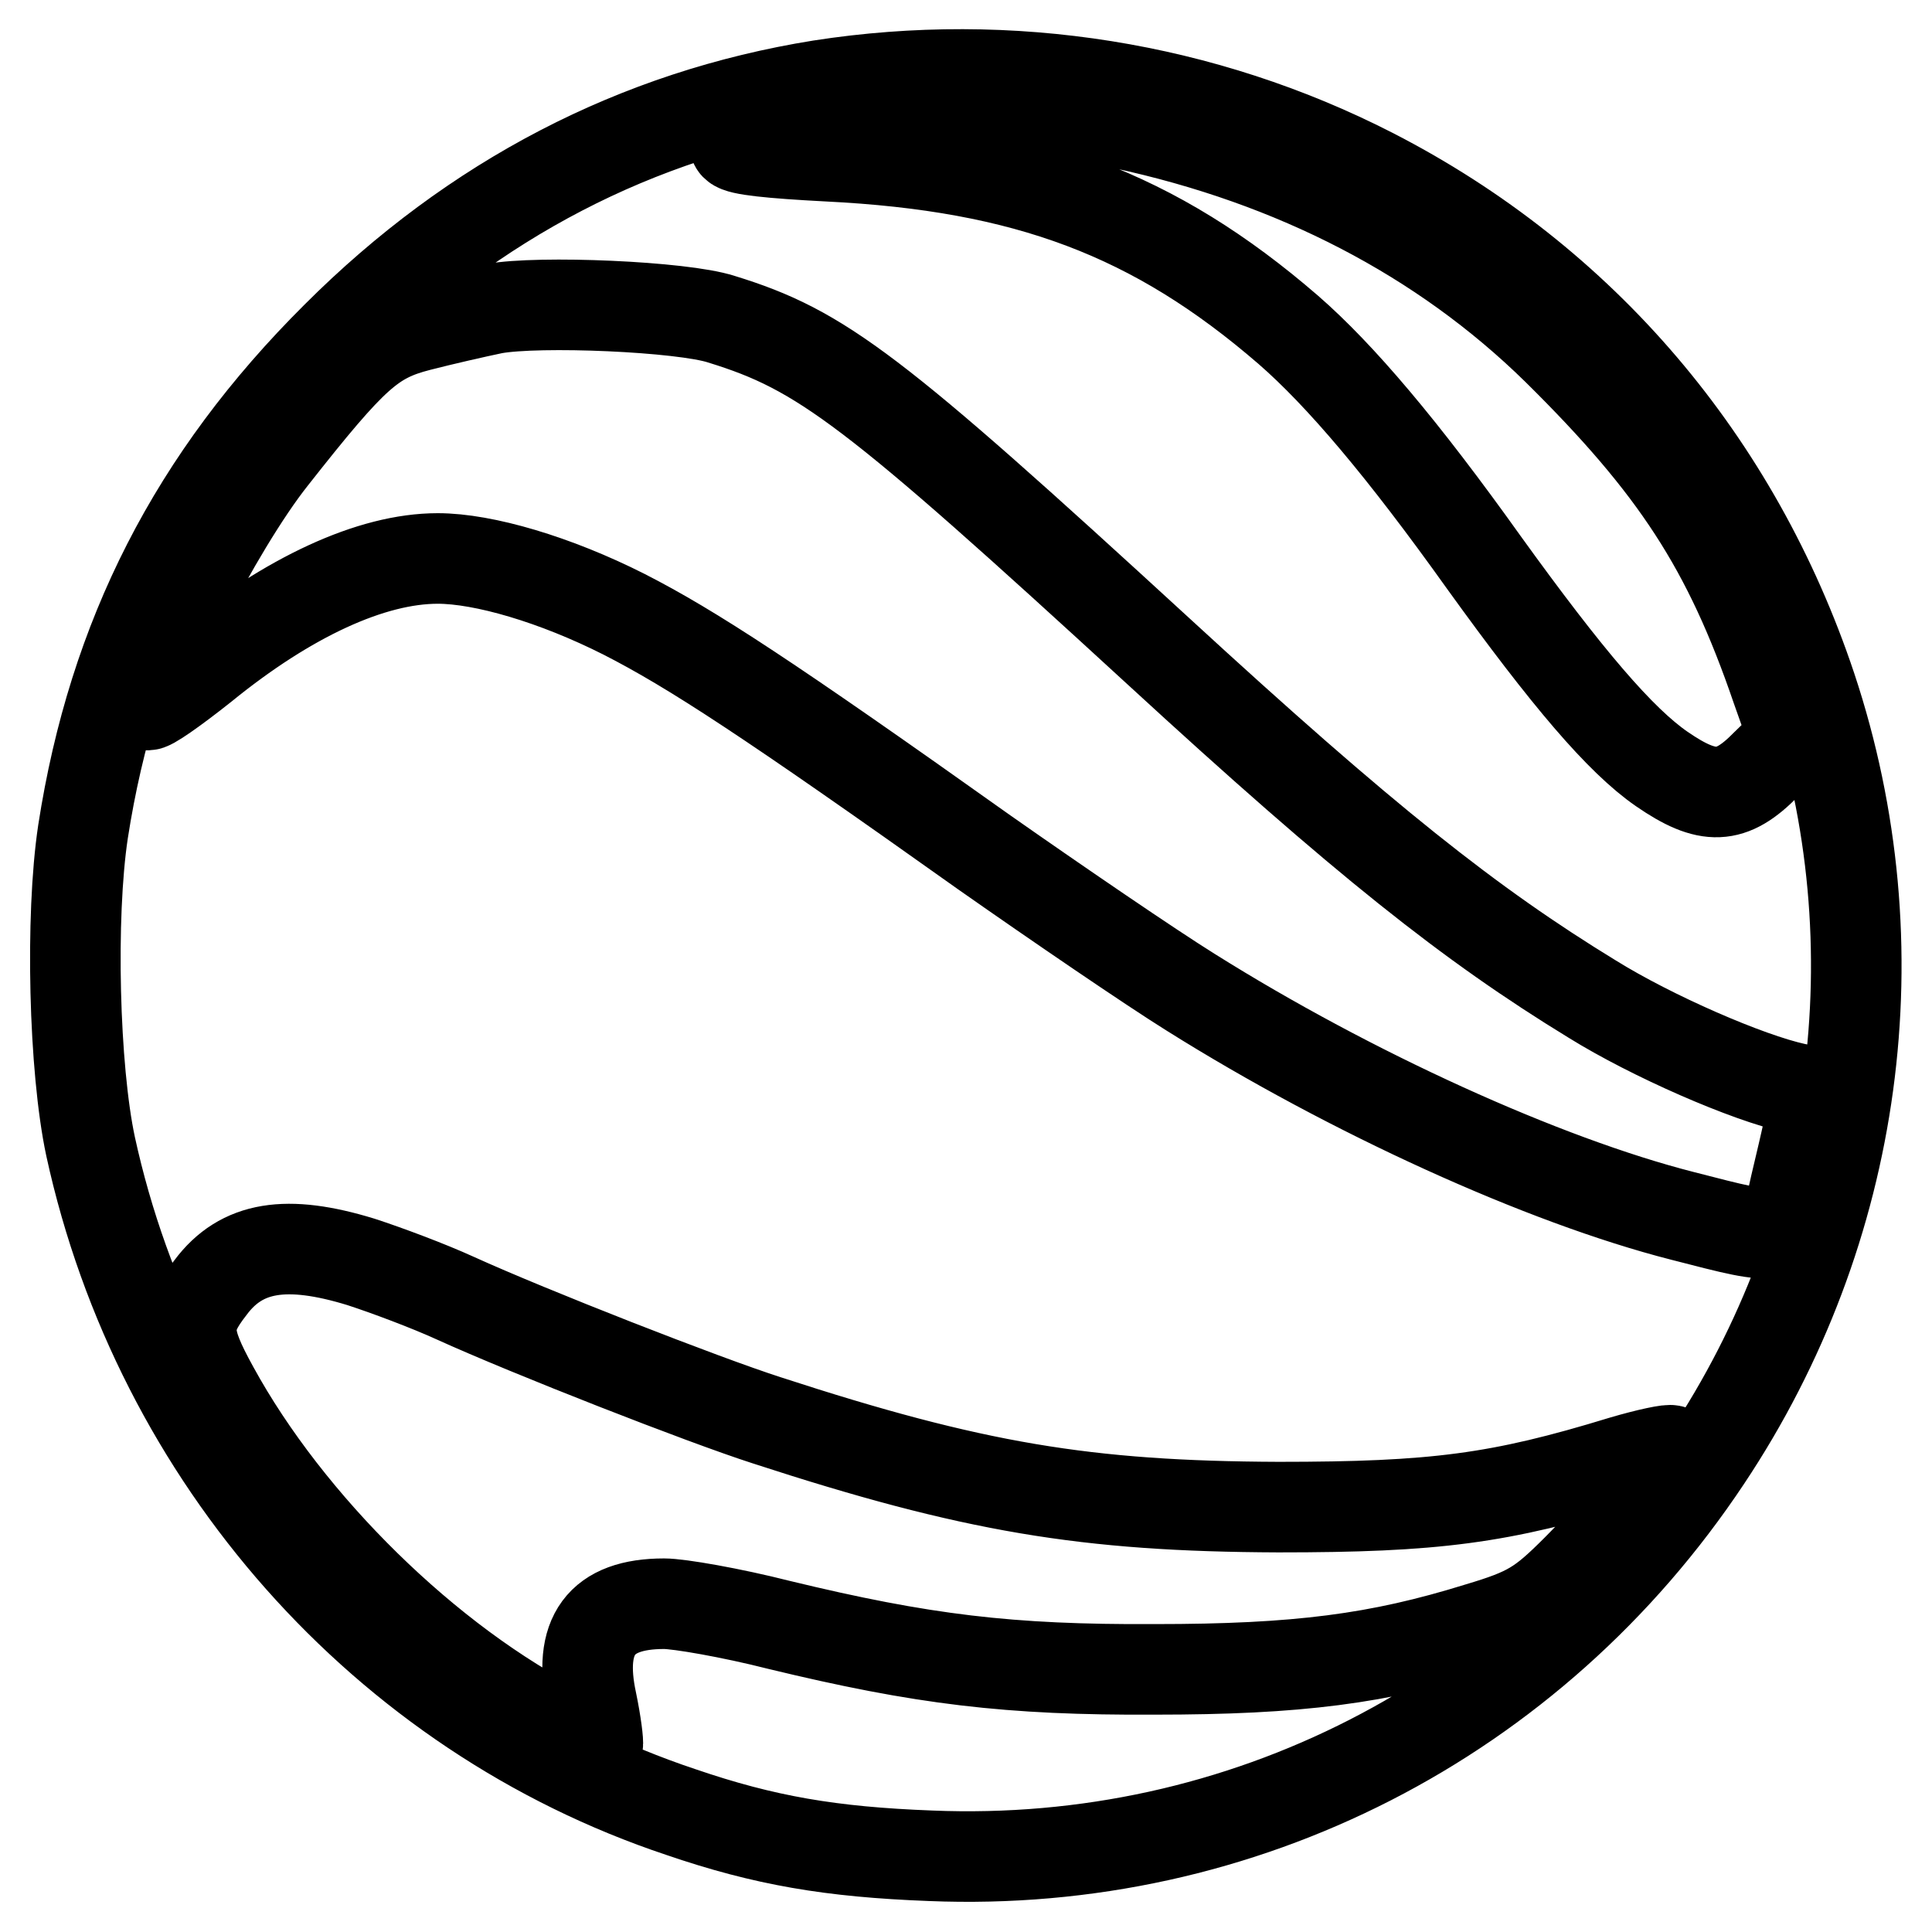
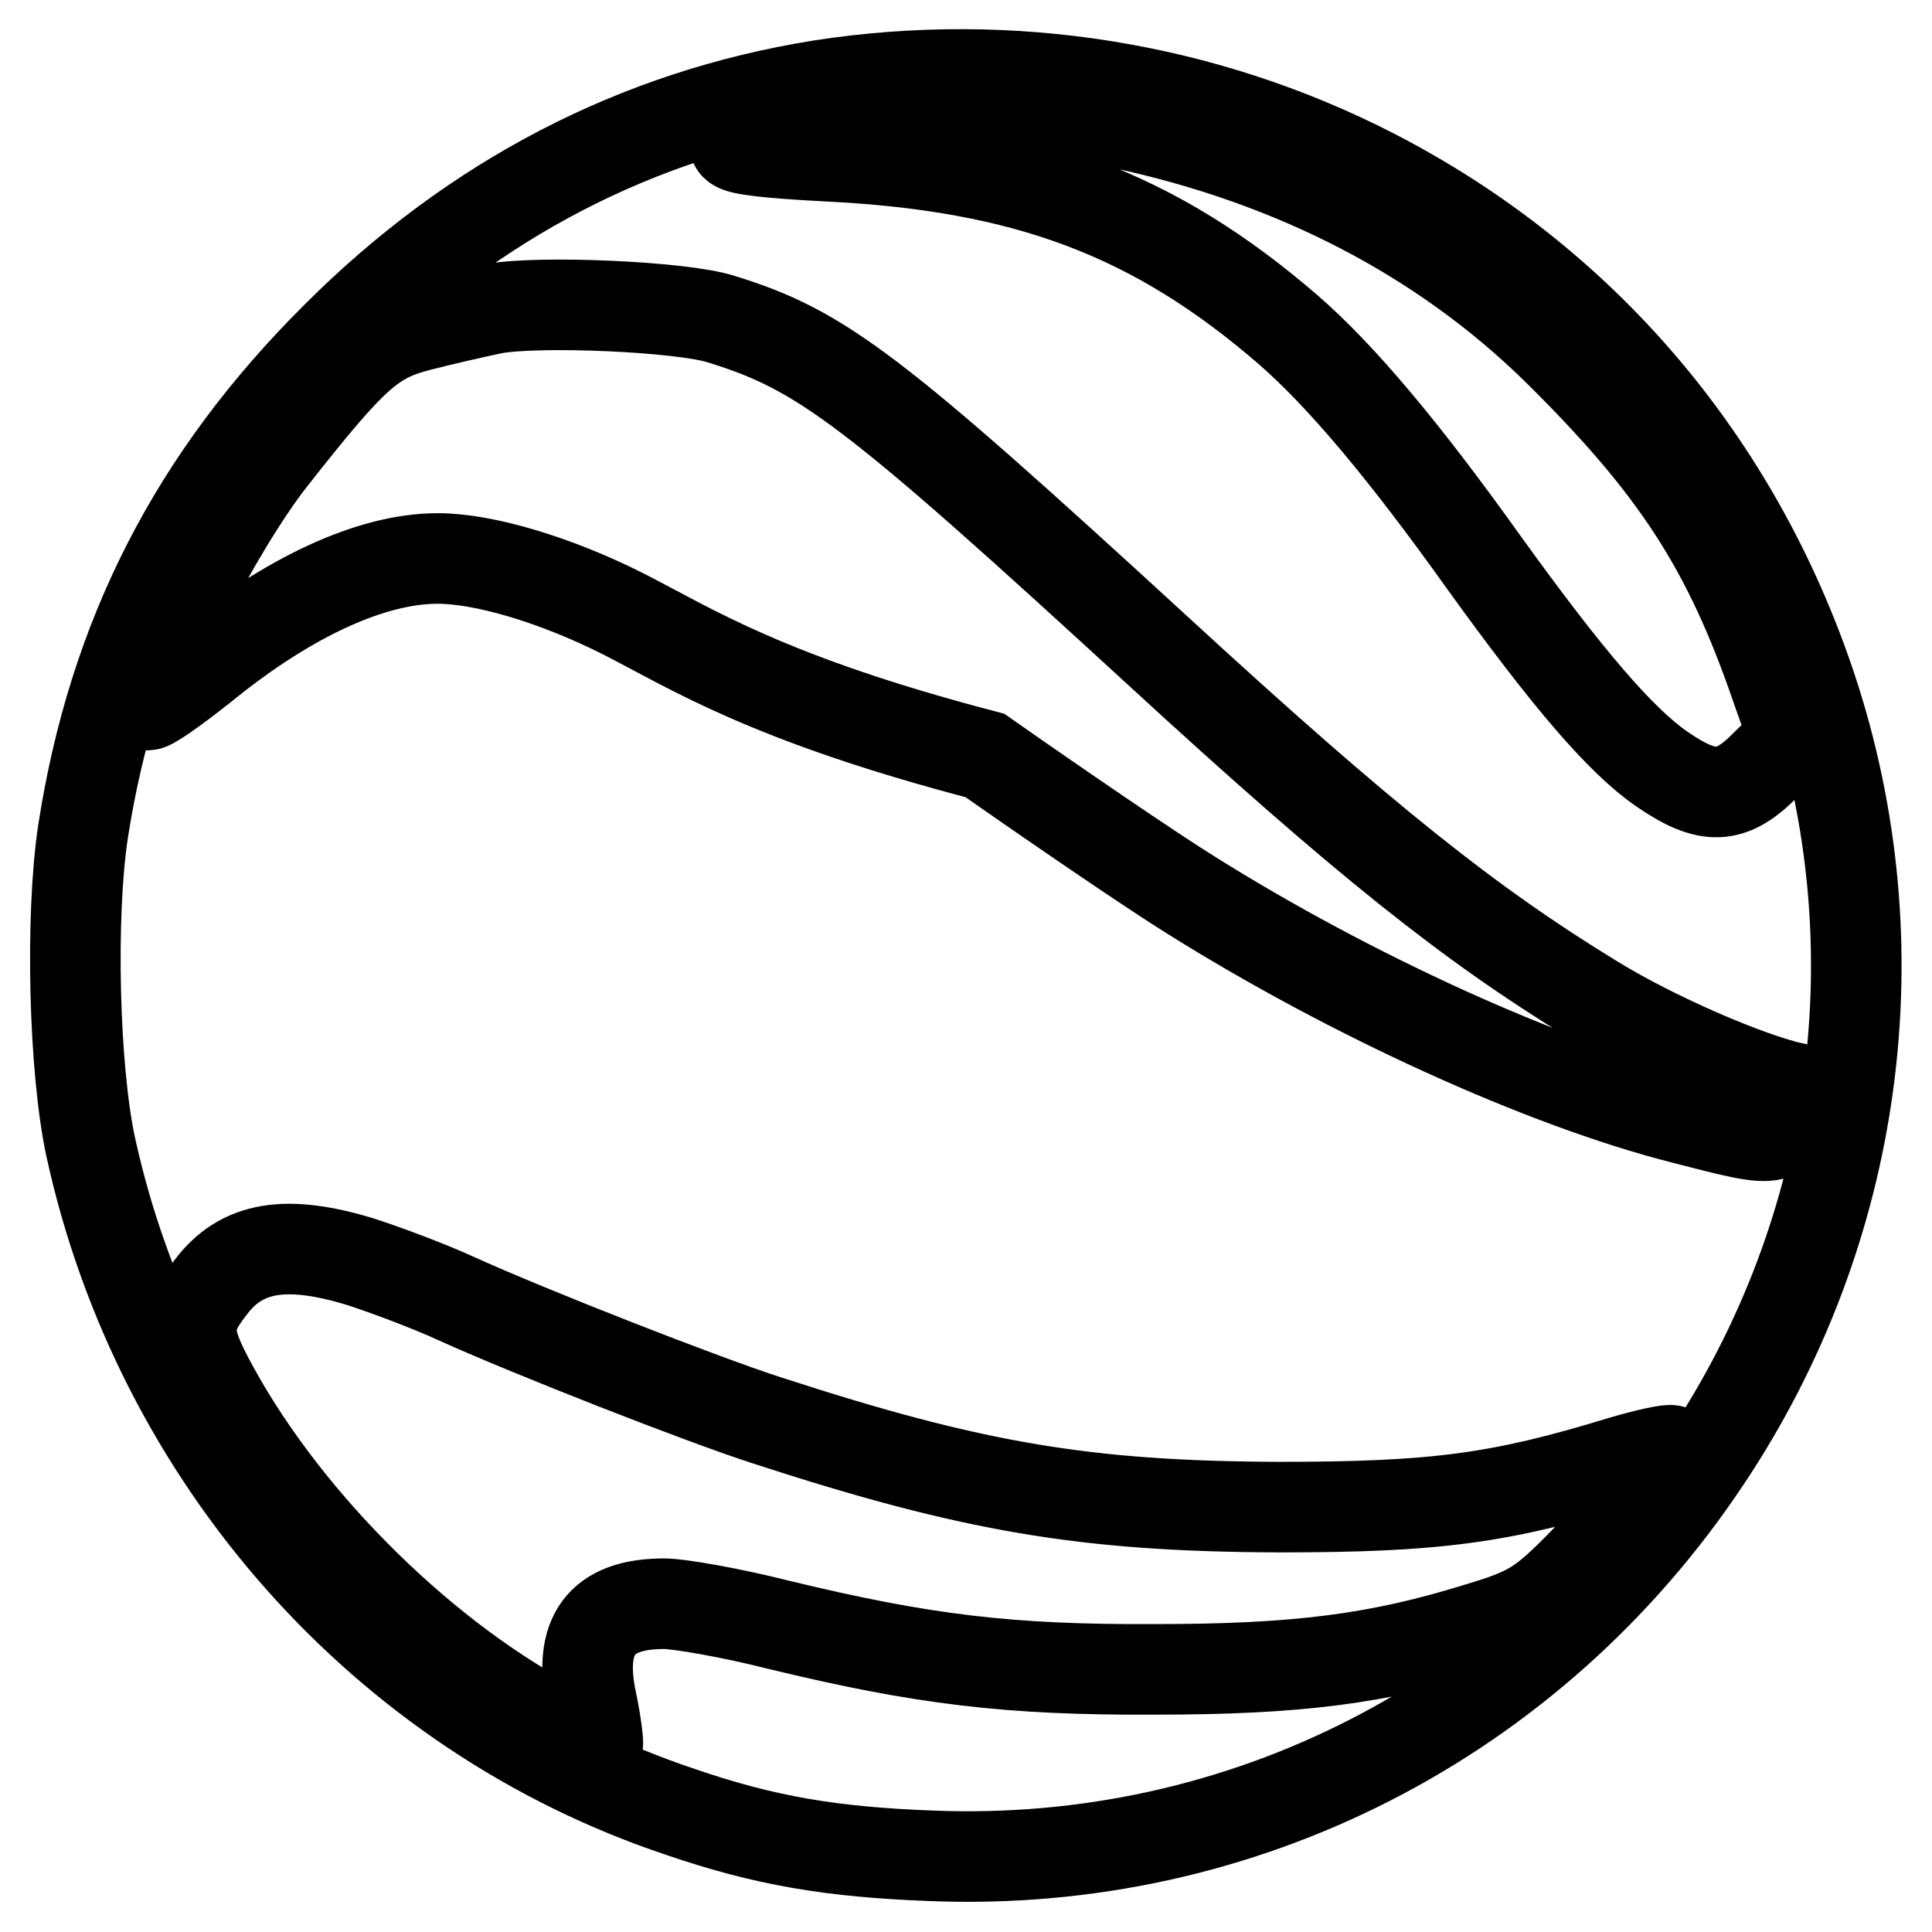
<svg xmlns="http://www.w3.org/2000/svg" version="1.1" x="0px" y="0px" viewBox="0 0 256 256" enable-background="new 0 0 256 256" xml:space="preserve">
  <g>
    <g>
-       <path stroke-width="12" fill-opacity="0" stroke="#000000" d="M108.7,11.3c-24.3,3.9-45.9,15.1-64.1,33.3C25.7,63.4,15,84.4,11,110.2c-1.7,11.3-1.2,31.4,1,41.7  c9,41.3,38.9,75.1,78.2,88.2c11.1,3.8,19.9,5.3,33.1,5.8c41.3,1.7,79.8-18,102.8-52.6c20.2-30.3,25.3-67.9,13.9-102.2  c-10-29.9-30.3-53.8-58.1-68.1C159.5,11.5,133.8,7.4,108.7,11.3z M148.8,16.4c22.8,4.9,42.3,15,57.5,29.9  c15.7,15.5,22.7,26.2,29.1,44.9l2.3,6.5l-3.7,3.6c-4.6,4.7-7.7,4.8-13.8,0.6c-5.5-3.8-12.5-12-23.6-27.4  c-10.7-15-19-24.8-25.9-30.8C153,28.4,136,22,109.7,20.7c-15.3-0.8-16.1-1.7-3.9-4c2.8-0.6,6-1.2,7.1-1.4  C118.9,14.1,140.8,14.8,148.8,16.4z M95.6,42.3c13.3,4.1,20,9.2,57.9,44c27.3,25.1,41.3,36.2,57.5,46.1  c7.9,4.9,20.5,10.4,26.9,11.8c3,0.6,3,0.2,0,12.9c-1.7,7.6-1.4,7.5-15,4c-18.4-4.7-43.9-16.3-65.1-29.6  c-5.3-3.3-17.6-11.7-27.3-18.5C101.8,92.6,91.7,86,82.7,81.4C73.6,76.8,64.1,74,58,74c-8.8,0-19.8,5.1-31.1,14.3  c-3.9,3.1-7.2,5.4-7.4,5.1c-1.8-1.7,9.2-23.5,16.6-32.8C46.8,47,49.3,44.8,55.5,43.2c3.1-0.8,7.5-1.8,9.9-2.3  C71.4,39.8,90.4,40.6,95.6,42.3z M47.8,167.2c3.4,1.1,9,3.2,12.5,4.8c9.9,4.5,32.9,13.5,41.3,16.2c27.3,8.9,42.3,11.4,67.8,11.5  c20.7,0,29.3-1.1,45.6-6.1c3.4-1,6.3-1.6,6.5-1.4c0.7,0.7-6.6,9.8-12.6,15.8c-4.7,4.7-6.3,5.7-13,7.7c-13.2,4.1-23.9,5.5-42.9,5.5  c-19.3,0.1-30.8-1.3-49.8-5.9c-6.3-1.6-13.2-2.8-15.2-2.8c-8.4,0-11.5,4.2-9.6,13c0.6,2.9,0.9,5.4,0.8,5.7  c-0.2,0.2-2.3-0.7-4.5-1.8c-18-9.1-36.5-27.3-46.4-45.4c-3.8-6.9-3.9-8.9-0.4-13.4C32,165.1,38,164.2,47.8,167.2z" />
+       <path stroke-width="12" fill-opacity="0" stroke="#000000" d="M108.7,11.3c-24.3,3.9-45.9,15.1-64.1,33.3C25.7,63.4,15,84.4,11,110.2c-1.7,11.3-1.2,31.4,1,41.7  c9,41.3,38.9,75.1,78.2,88.2c11.1,3.8,19.9,5.3,33.1,5.8c41.3,1.7,79.8-18,102.8-52.6c20.2-30.3,25.3-67.9,13.9-102.2  c-10-29.9-30.3-53.8-58.1-68.1C159.5,11.5,133.8,7.4,108.7,11.3z M148.8,16.4c22.8,4.9,42.3,15,57.5,29.9  c15.7,15.5,22.7,26.2,29.1,44.9l2.3,6.5l-3.7,3.6c-4.6,4.7-7.7,4.8-13.8,0.6c-5.5-3.8-12.5-12-23.6-27.4  c-10.7-15-19-24.8-25.9-30.8C153,28.4,136,22,109.7,20.7c-15.3-0.8-16.1-1.7-3.9-4c2.8-0.6,6-1.2,7.1-1.4  C118.9,14.1,140.8,14.8,148.8,16.4z M95.6,42.3c13.3,4.1,20,9.2,57.9,44c27.3,25.1,41.3,36.2,57.5,46.1  c7.9,4.9,20.5,10.4,26.9,11.8c-1.7,7.6-1.4,7.5-15,4c-18.4-4.7-43.9-16.3-65.1-29.6  c-5.3-3.3-17.6-11.7-27.3-18.5C101.8,92.6,91.7,86,82.7,81.4C73.6,76.8,64.1,74,58,74c-8.8,0-19.8,5.1-31.1,14.3  c-3.9,3.1-7.2,5.4-7.4,5.1c-1.8-1.7,9.2-23.5,16.6-32.8C46.8,47,49.3,44.8,55.5,43.2c3.1-0.8,7.5-1.8,9.9-2.3  C71.4,39.8,90.4,40.6,95.6,42.3z M47.8,167.2c3.4,1.1,9,3.2,12.5,4.8c9.9,4.5,32.9,13.5,41.3,16.2c27.3,8.9,42.3,11.4,67.8,11.5  c20.7,0,29.3-1.1,45.6-6.1c3.4-1,6.3-1.6,6.5-1.4c0.7,0.7-6.6,9.8-12.6,15.8c-4.7,4.7-6.3,5.7-13,7.7c-13.2,4.1-23.9,5.5-42.9,5.5  c-19.3,0.1-30.8-1.3-49.8-5.9c-6.3-1.6-13.2-2.8-15.2-2.8c-8.4,0-11.5,4.2-9.6,13c0.6,2.9,0.9,5.4,0.8,5.7  c-0.2,0.2-2.3-0.7-4.5-1.8c-18-9.1-36.5-27.3-46.4-45.4c-3.8-6.9-3.9-8.9-0.4-13.4C32,165.1,38,164.2,47.8,167.2z" />
    </g>
  </g>
</svg>